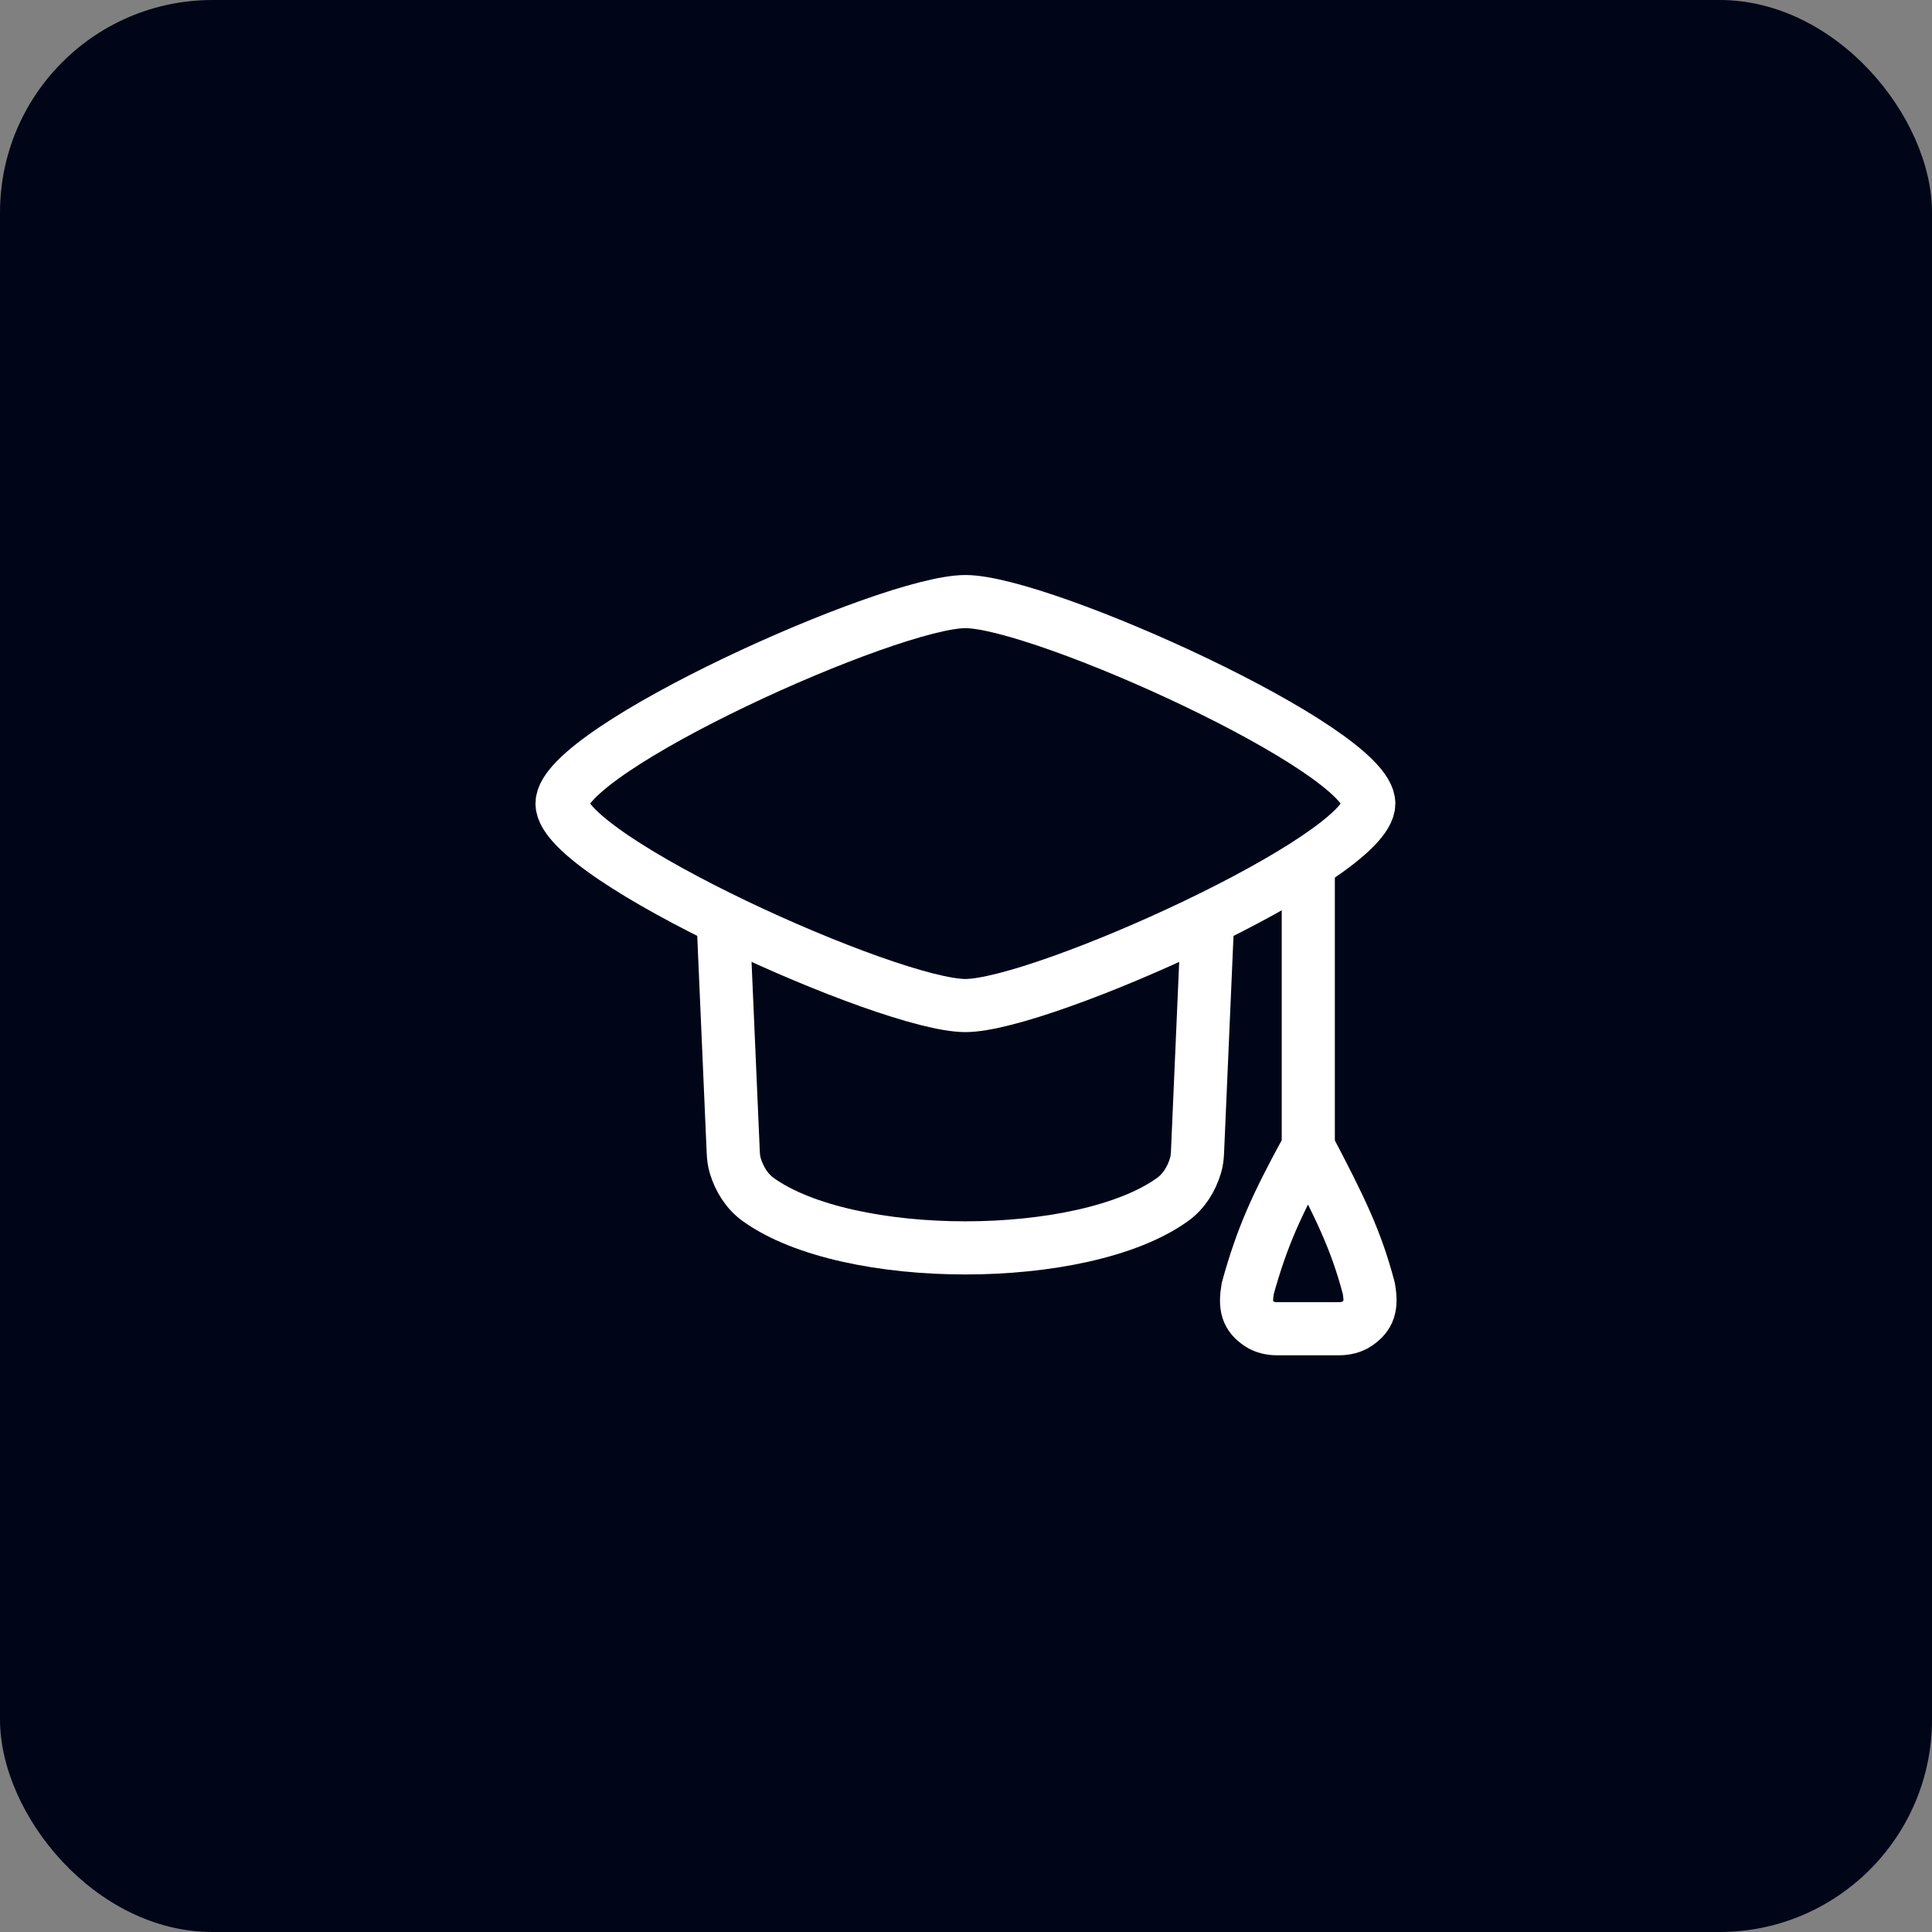
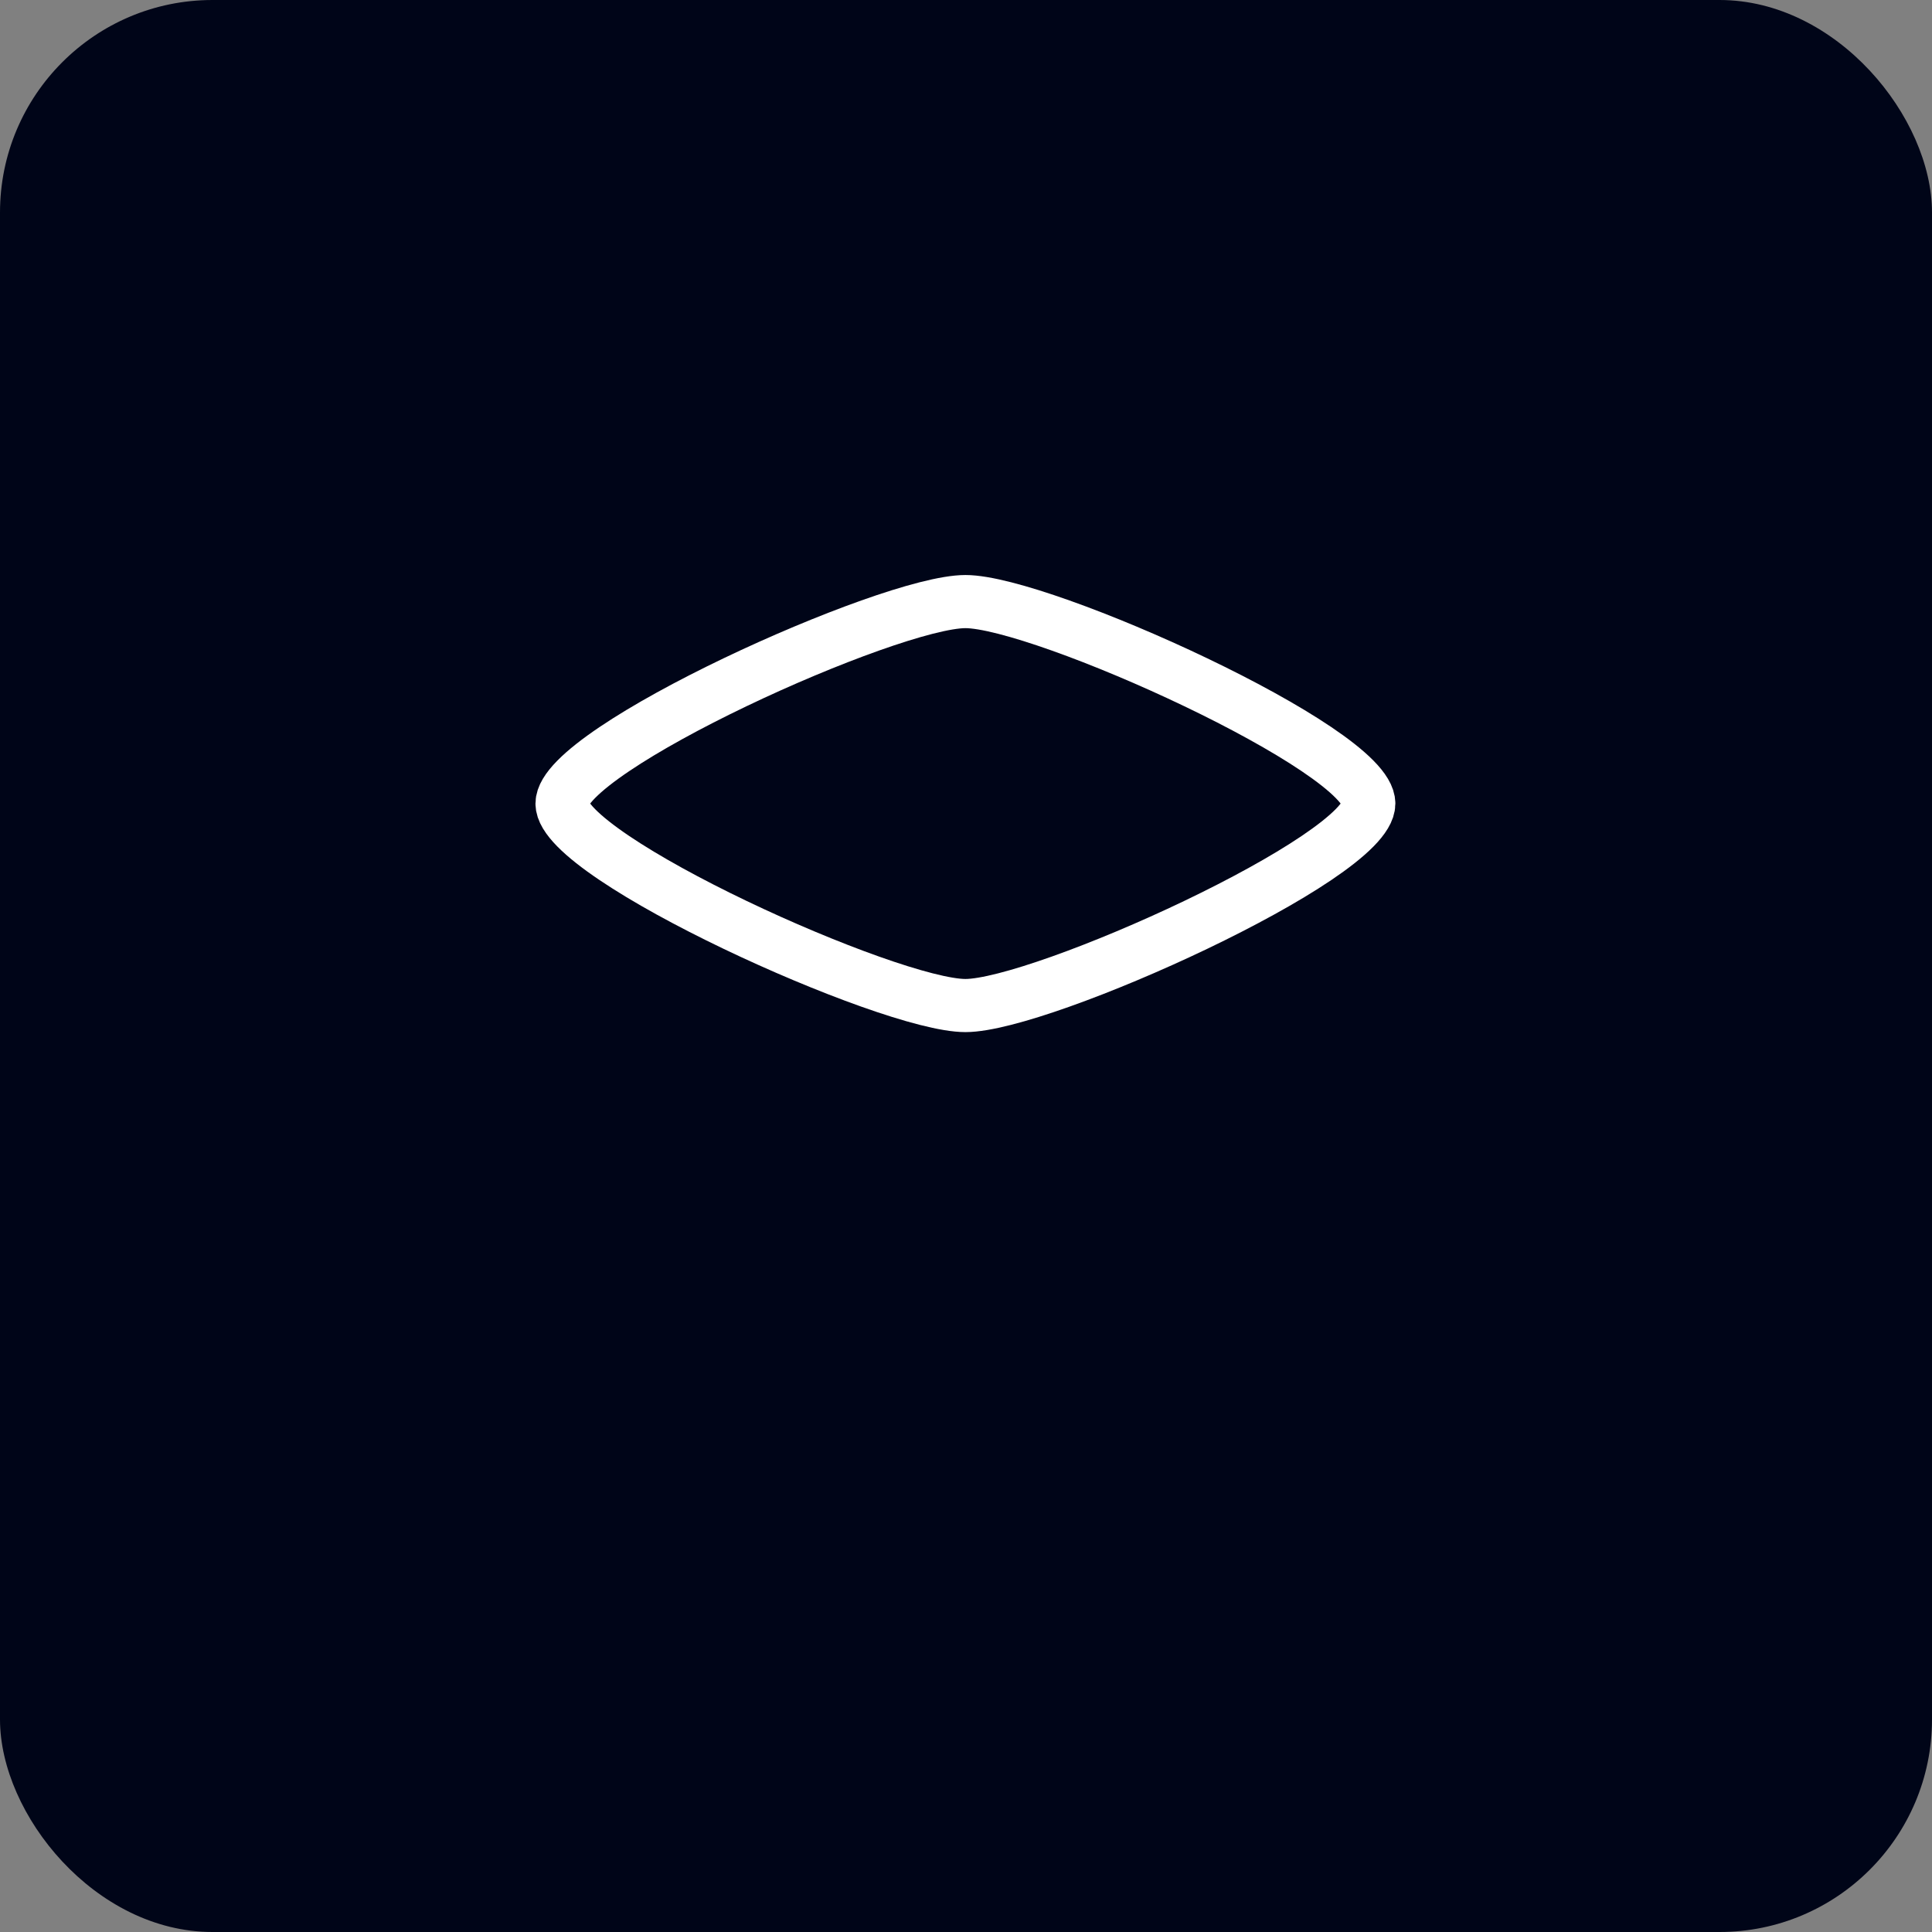
<svg xmlns="http://www.w3.org/2000/svg" width="200" height="200" viewBox="0 0 200 200" fill="none">
  <rect x="0" y="0" width="200" height="200" fill="#808080" stroke="none" />
  <rect width="200" height="200" rx="22" fill="#000518" />
  <path d="M58.181 83.185C58.181 88.796 92.031 104.093 99.94 104.093C107.848 104.093 141.698 88.796 141.698 83.185C141.698 77.574 107.848 62.276 99.94 62.276C92.031 62.276 58.181 77.574 58.181 83.185Z" stroke="white" stroke-width="5.5" stroke-linecap="round" stroke-linejoin="round" />
-   <path d="M74.88 95.728L75.905 119.27C75.926 119.742 75.977 120.214 76.113 120.665C76.536 122.061 77.314 123.33 78.501 124.182C87.79 130.848 112.08 130.848 121.37 124.182C122.558 123.33 123.335 122.061 123.758 120.665C123.894 120.214 123.945 119.742 123.966 119.27L124.99 95.728" stroke="white" stroke-width="5.5" stroke-linecap="round" stroke-linejoin="round" />
-   <path d="M135.434 89.46V118.732M135.434 118.732C132.122 124.78 130.657 128.02 129.17 133.368C128.847 135.27 129.104 136.229 130.415 137.081C130.948 137.427 131.588 137.549 132.223 137.549H138.58C139.257 137.549 139.939 137.409 140.495 137.025C141.714 136.184 142.028 135.262 141.698 133.368C140.394 128.402 138.733 125.008 135.434 118.732Z" stroke="white" stroke-width="5.5" stroke-linecap="round" stroke-linejoin="round" />
</svg>